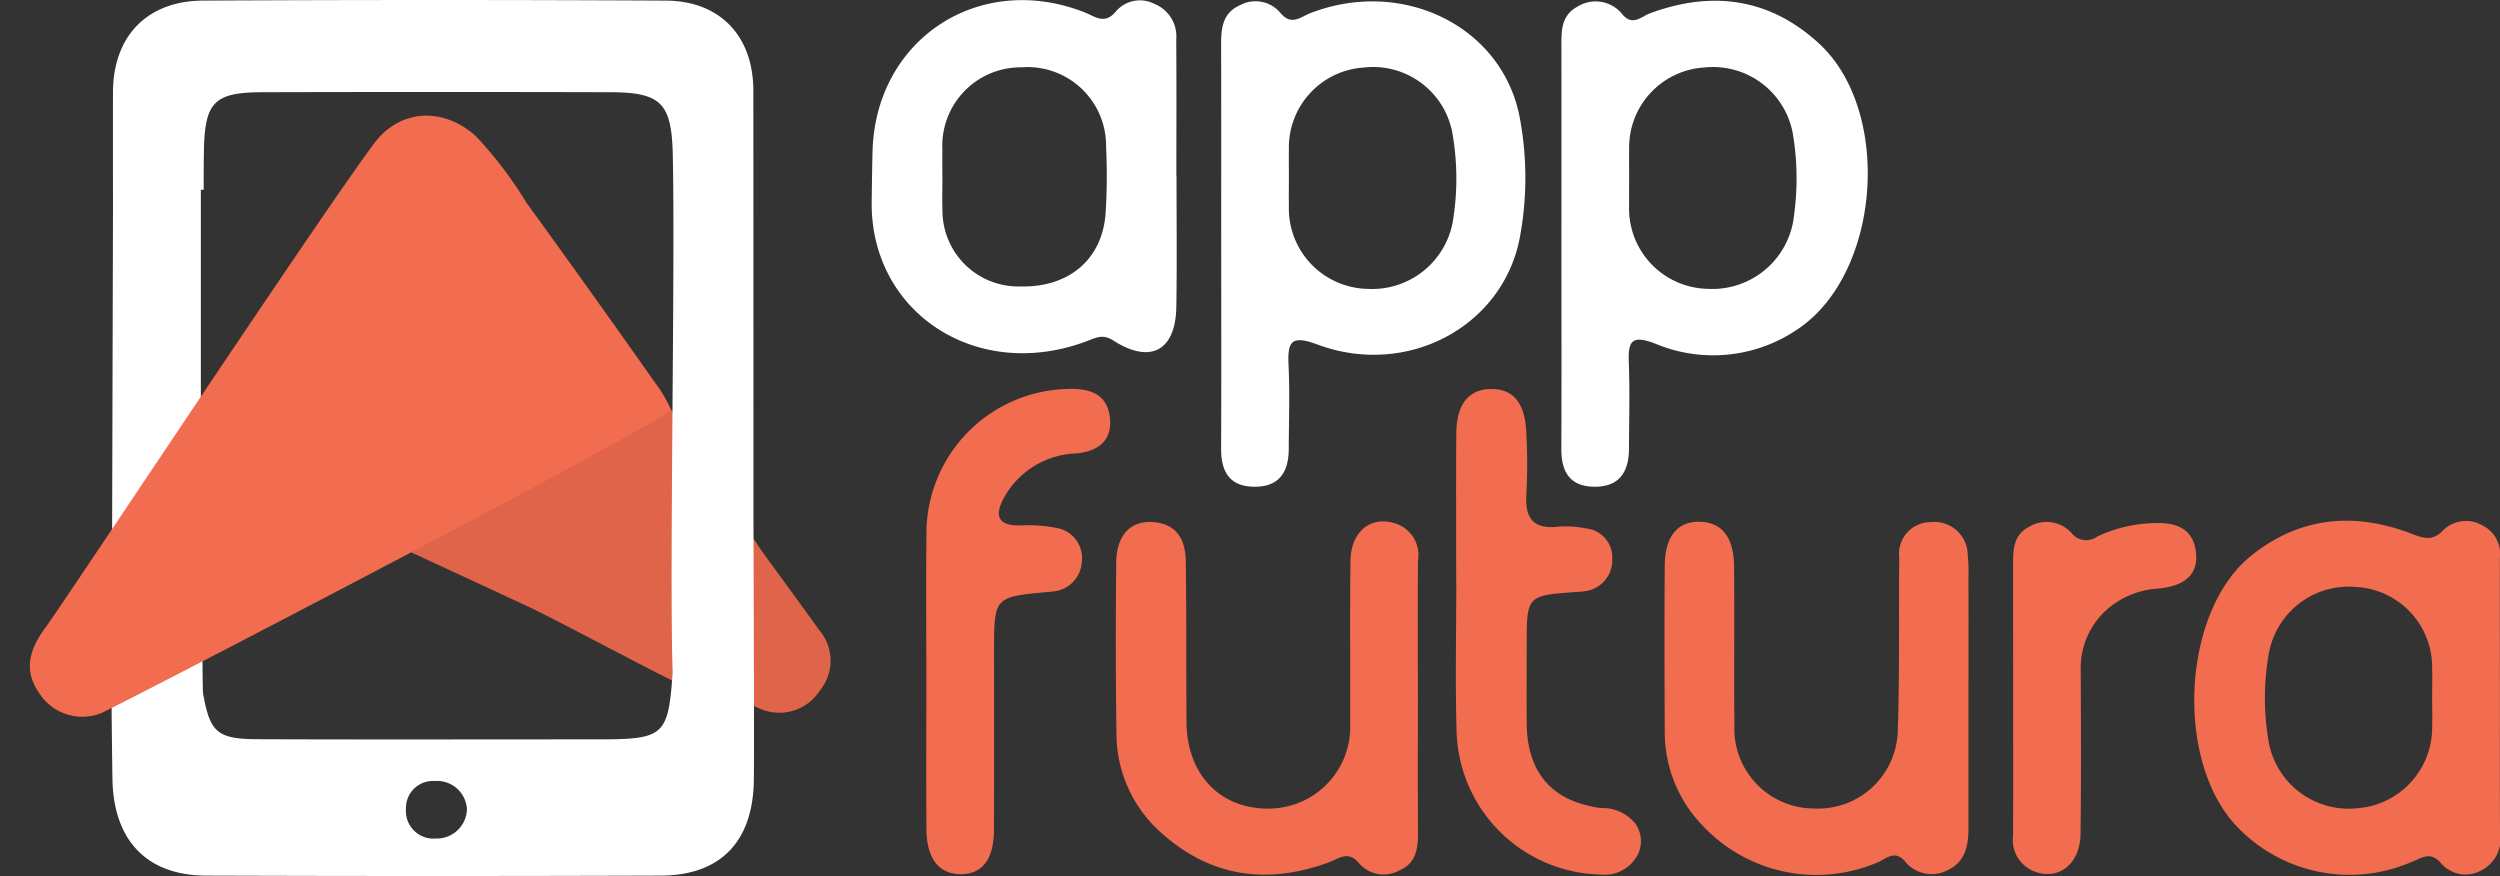
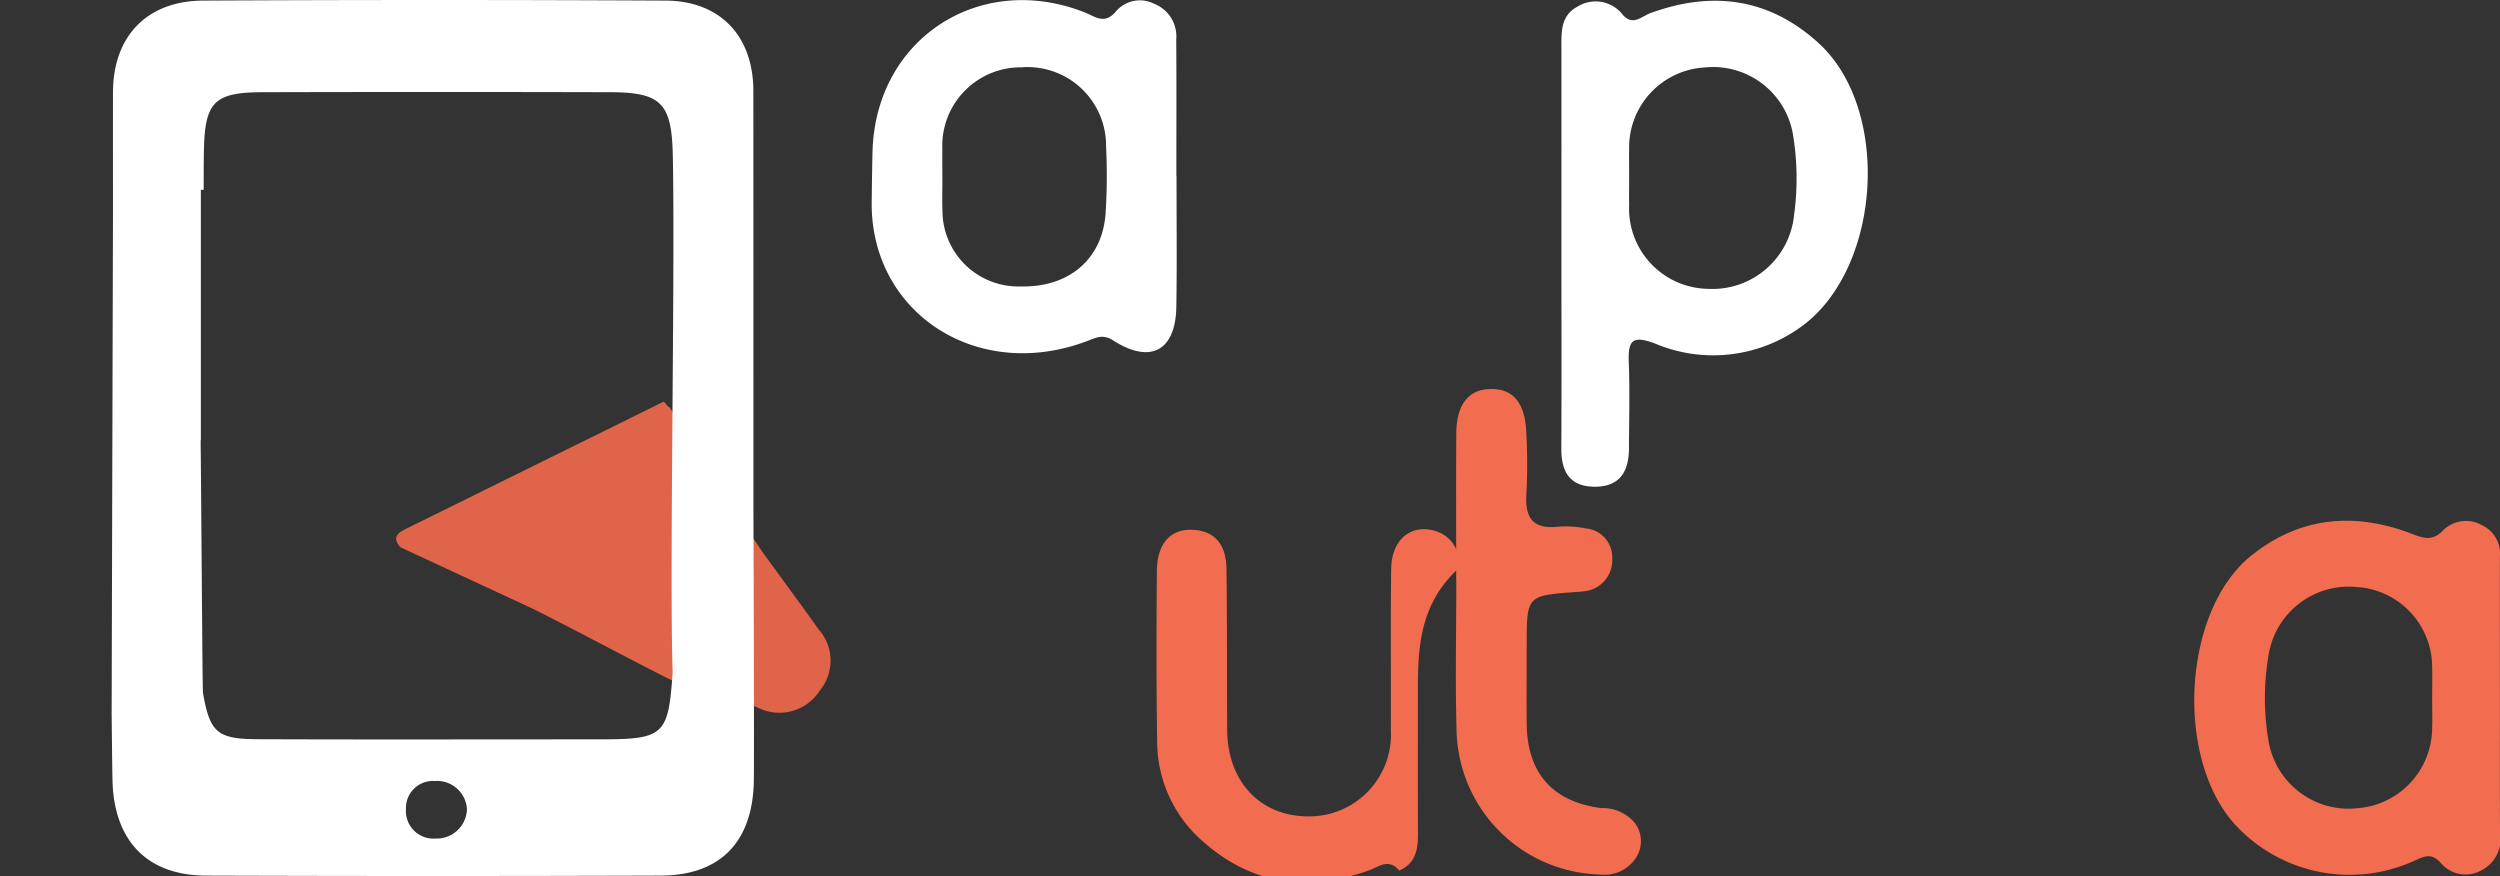
<svg xmlns="http://www.w3.org/2000/svg" width="171.223" height="60" viewBox="0 0 171.223 60">
  <rect x="0" y="0" width="171.223" height="60" fill="#333333" stroke="none" />
  <g id="in-3" transform="translate(2436 -5924.987)">
    <path id="Path_75085" data-name="Path 75085" d="M-2341.261,5994.673c-1.251-1.755-2.53-3.49-3.8-5.232-.1-.139-2.494-3.724-2.594-3.863-.558,3.426.274,10.333.764,13.756.037.257.765.382,1.539.732a3.282,3.282,0,0,0,4.168-1.207A3.215,3.215,0,0,0-2341.261,5994.673Z" transform="translate(-38.668 -26.576)" fill="#e06449" />
    <path id="Path_75086" data-name="Path 75086" d="M-2386.92,5982.668c-.528.262-1.12.549-.455,1.306l9,4.175c3.136,1.558,6.621,3.465,9.756,5.022,0-3.023,3.492-7.732,3.5-10.756,0-3.249-2.675-6.116-3.821-8.026-.143,0-.286-.382-.429-.382Q-2378.148,5978.336-2386.92,5982.668Z" transform="translate(-21.198 -21.501)" fill="#e06449" />
-     <path id="Path_75087" data-name="Path 75087" d="M-2212.115,6000.674q0,4.486,0,8.971c0,1.2-.223,2.309-1.449,2.876a2.352,2.352,0,0,1-2.932-.657c-.706-.777-1.284-.1-1.875.125a10.67,10.67,0,0,1-11.933-2.515,9.207,9.207,0,0,1-2.612-6.566c-.019-3.753-.029-7.508,0-11.262.017-2.011.879-3.033,2.4-3s2.334,1.064,2.35,3.08c.031,3.626-.01,7.252.021,10.879a5.463,5.463,0,0,0,5.429,5.678,5.465,5.465,0,0,0,5.76-5.346c.132-3.941.059-7.888.1-11.831a2.168,2.168,0,0,1,2.145-2.435,2.28,2.28,0,0,1,2.546,2.266,10.937,10.937,0,0,1,.05,1.525Q-2212.108,5996.57-2212.115,6000.674Z" transform="translate(-89.067 -27.923)" fill="#f26c4f" />
-     <path id="Path_75088" data-name="Path 75088" d="M-2279.182,6000.63c0,3.117-.01,6.234.007,9.353.006,1.079-.154,2.04-1.283,2.528a2.246,2.246,0,0,1-2.787-.533c-.735-.852-1.362-.273-2.037-.026-4.172,1.526-8.013,1.034-11.394-1.951a9.087,9.087,0,0,1-3.151-6.917c-.058-3.879-.051-7.762-.017-11.643.016-1.84.914-2.85,2.4-2.8,1.687.055,2.343,1.152,2.365,2.66.052,3.689.024,7.379.05,11.069.026,3.535,2.281,5.908,5.577,5.9a5.6,5.6,0,0,0,5.631-5.9c.018-3.69-.027-7.381.023-11.07.028-2.015,1.385-3.1,3.071-2.562a2.269,2.269,0,0,1,1.552,2.538C-2279.2,5994.394-2279.182,5997.511-2279.182,6000.63Z" transform="translate(-59.708 -27.902)" fill="#f26c4f" />
+     <path id="Path_75088" data-name="Path 75088" d="M-2279.182,6000.63c0,3.117-.01,6.234.007,9.353.006,1.079-.154,2.04-1.283,2.528c-.735-.852-1.362-.273-2.037-.026-4.172,1.526-8.013,1.034-11.394-1.951a9.087,9.087,0,0,1-3.151-6.917c-.058-3.879-.051-7.762-.017-11.643.016-1.84.914-2.85,2.4-2.8,1.687.055,2.343,1.152,2.365,2.66.052,3.689.024,7.379.05,11.069.026,3.535,2.281,5.908,5.577,5.9a5.6,5.6,0,0,0,5.631-5.9c.018-3.69-.027-7.381.023-11.07.028-2.015,1.385-3.1,3.071-2.562a2.269,2.269,0,0,1,1.552,2.538C-2279.2,5994.394-2279.182,5997.511-2279.182,6000.63Z" transform="translate(-59.708 -27.902)" fill="#f26c4f" />
    <path id="Path_75089" data-name="Path 75089" d="M-2258.361,5985.627c0-3.374-.016-6.749.006-10.123.013-2,.836-3.033,2.352-3.057,1.538-.025,2.36.94,2.444,2.989a39.442,39.442,0,0,1,.006,4.2c-.105,1.608.42,2.423,2.148,2.244a6.736,6.736,0,0,1,1.9.111,1.994,1.994,0,0,1,1.832,2.093,2.138,2.138,0,0,1-1.95,2.218,4.4,4.4,0,0,1-.57.049c-3.34.248-3.34.248-3.34,3.666,0,1.782-.013,3.566,0,5.348.033,3.367,1.749,5.341,5.088,5.783a2.878,2.878,0,0,1,2.339,1.045,2.076,2.076,0,0,1,.069,2.341,2.566,2.566,0,0,1-2.46,1.165,10.087,10.087,0,0,1-9.837-9.762c-.1-3.435-.02-6.874-.02-10.312Z" transform="translate(-77.905 -20.817)" fill="#f26c4f" />
-     <path id="Path_75090" data-name="Path 75090" d="M-2322.994,5992.252c0-3.306-.027-6.611.007-9.917a9.9,9.9,0,0,1,9.788-9.9c1.431-.036,2.6.376,2.776,1.955s-.791,2.313-2.269,2.461a5.88,5.88,0,0,0-4.986,3.034c-.653,1.209-.444,1.929,1.115,1.9a9.808,9.808,0,0,1,2.459.167,2.092,2.092,0,0,1,1.753,2.373,2.152,2.152,0,0,1-1.992,1.984c-.125.023-.253.022-.38.035-3.634.346-3.634.346-3.634,4.094,0,4.069.01,8.137-.006,12.205-.008,2.031-.826,3.058-2.337,3.026-1.468-.031-2.281-1.107-2.29-3.115C-2323.006,5999.118-2322.994,5995.685-2322.994,5992.252Z" transform="translate(-49.561 -20.811)" fill="#f26c4f" />
-     <path id="Path_75091" data-name="Path 75091" d="M-2190.4,6000.613c0-2.988,0-5.976-.006-8.962,0-1.043,0-2.086,1.092-2.647a2.307,2.307,0,0,1,2.958.474,1.265,1.265,0,0,0,1.707.194,9.625,9.625,0,0,1,3.671-.917c1.577-.106,2.91.246,3.1,2.011.188,1.712-1.069,2.31-2.529,2.46a5.879,5.879,0,0,0-3.483,1.365,5.345,5.345,0,0,0-1.882,4.2c.017,3.749.034,7.5-.013,11.249-.027,2.164-1.658,3.3-3.373,2.47a2.307,2.307,0,0,1-1.247-2.367C-2190.391,6006.968-2190.4,6003.79-2190.4,6000.613Z" transform="translate(-107.721 -27.933)" fill="#f26c4f" />
    <g id="Group_17601" data-name="Group 17601" transform="translate(-2376.297 5924.995)">
-       <path id="Path_75092" data-name="Path 75092" d="M-2266.571,5933.114c-1.184-6.248-8.016-9.6-14.341-7.154-.66.255-1.286.885-2.028.012a2.22,2.22,0,0,0-2.775-.561c-1.21.527-1.312,1.578-1.309,2.711.014,4.576.005,9.154.007,13.73,0,4.642.015,9.282-.007,13.922-.008,1.582.566,2.613,2.281,2.623s2.345-1.022,2.351-2.586c.008-1.906.076-3.817-.013-5.719-.075-1.6.148-2.118,1.958-1.442,6.156,2.3,12.753-1.215,13.891-7.375A22.277,22.277,0,0,0-2266.571,5933.114Zm-4.538,6.82a5.612,5.612,0,0,1-5.84,4.913,5.508,5.508,0,0,1-5.432-5.718c-.013-.636,0-1.271,0-1.908s-.012-1.271,0-1.908a5.481,5.481,0,0,1,5.1-5.624,5.527,5.527,0,0,1,6.138,4.733A17.936,17.936,0,0,1-2271.109,5939.934Z" transform="translate(2310.954 -5925.069)" fill="#fff" />
      <path id="Path_75093" data-name="Path 75093" d="M-2227.89,5927.985c-3.372-3.084-7.286-3.619-11.538-2.055-.6.219-1.181.892-1.876.116a2.343,2.343,0,0,0-3.094-.573c-1.17.616-1.115,1.734-1.114,2.828q.005,6.771,0,13.539c0,4.641.016,9.28-.005,13.921-.007,1.589.592,2.6,2.3,2.6s2.324-1.054,2.331-2.607c.009-1.969.064-3.942-.011-5.911-.056-1.462.205-1.893,1.8-1.287a10.246,10.246,0,0,0,9.834-1.031C-2223.631,5943.684-2222.844,5932.6-2227.89,5927.985Zm-1.687,11.771a5.626,5.626,0,0,1-5.909,5.053,5.5,5.5,0,0,1-5.387-5.759c-.012-.635,0-1.271,0-1.907s-.013-1.271,0-1.908a5.483,5.483,0,0,1,5.143-5.586,5.555,5.555,0,0,1,6.108,4.782A18.427,18.427,0,0,1-2229.578,5939.756Z" transform="translate(2292.749 -5925.034)" fill="#fff" />
      <path id="Path_75094" data-name="Path 75094" d="M-2308.776,5937.033h-.011c0-3.113.015-6.228-.008-9.34a2.4,2.4,0,0,0-1.5-2.437,2.162,2.162,0,0,0-2.625.509c-.781.957-1.447.346-2.176.063-7.194-2.811-14.28,1.837-14.5,9.513-.025.889-.055,3.228-.058,3.5-.074,7.542,7.182,12.384,14.783,9.5.573-.217,1.048-.488,1.755-.034,2.561,1.646,4.282.709,4.327-2.315C-2308.741,5943.007-2308.776,5940.021-2308.776,5937.033Zm-4.857,2.562c-.214,3.139-2.5,5.08-5.774,5.015a5.2,5.2,0,0,1-5.4-5.2c-.028-.76,0-1.521-.006-2.283,0-.634-.012-1.269,0-1.9a5.37,5.37,0,0,1,5.408-5.624,5.383,5.383,0,0,1,5.805,5.434A40.794,40.794,0,0,1-2313.634,5939.594Z" transform="translate(2329.652 -5925)" fill="#fff" />
    </g>
    <path id="Path_75095" data-name="Path 75095" d="M-2147.372,6000.761c0-3.242-.008-6.483,0-9.726a2.165,2.165,0,0,0-1.2-2.2,2.23,2.23,0,0,0-2.668.319c-.747.793-1.353.568-2.179.253-3.907-1.493-7.622-1.176-10.96,1.481-4.77,3.8-5.3,14.06-1.007,18.572a10.663,10.663,0,0,0,11.937,2.441c.678-.258,1.3-.788,2.029.056a2.213,2.213,0,0,0,2.788.5,2.4,2.4,0,0,0,1.27-2.545C-2147.382,6006.861-2147.37,6003.811-2147.372,6000.761Zm-4.641,2.012a5.541,5.541,0,0,1-5.11,5.434,5.565,5.565,0,0,1-6.089-4.569,17.41,17.41,0,0,1-.009-5.884,5.555,5.555,0,0,1,5.982-4.7,5.506,5.506,0,0,1,5.228,5.518c.017.7,0,1.4,0,2.1S-2151.99,6002.073-2152.013,6002.772Z" transform="translate(-117.412 -27.866)" fill="#f26c4f" />
    <path id="Path_75096" data-name="Path 75096" d="M-2436,5985.578" transform="translate(0 -26.576)" fill="#7e8991" />
    <path id="Path_75097" data-name="Path 75097" d="M-2378.425,5959.835q0-14.314-.006-28.628c-.005-3.749-2.27-6.16-6.008-6.179q-15.841-.081-31.683,0c-3.833.02-6.159,2.434-6.168,6.281-.006,2.735,0,5.469,0,8.2l-.092,34.393c.027,2.509.05,4.25.059,4.59.12,4.072,2.359,6.452,6.41,6.465q15.564.054,31.127,0c4.107-.012,6.291-2.32,6.386-6.418C-2378.362,5976.862-2378.425,5960.723-2378.425,5959.835Zm-21.75,22.582a1.89,1.89,0,0,1-2.049-2.033,1.848,1.848,0,0,1,1.967-1.906,2.054,2.054,0,0,1,2.21,1.917A2.067,2.067,0,0,1-2400.176,5982.417Zm16.217-11.382c-.3,4.329-.576,4.589-5.037,4.59-7.793,0-15.585.021-23.378-.009-2.784-.011-3.279-.464-3.751-3.162-.021-.123-.04-2.317-.065-5.427l-.083-10.358q-.006-.763-.014-1.514l.014-.022v-17.147h.194c0-.867,0-1.732.015-2.6.052-3.393.676-4.074,4-4.083q11.928-.033,23.855,0c3.481.008,4.182.773,4.259,4.3C-2383.779,5943.579-2384.186,5964.419-2383.958,5971.035Z" transform="translate(-5.972 0)" fill="#fff" />
-     <path id="Path_75098" data-name="Path 75098" d="M-2427.466,5980.015a3.509,3.509,0,0,1-4.3-1.446c-1.051-1.549-.57-2.976.439-4.354,1.45-1.984,18.634-27.958,22.542-33.208,1.781-2.392,4.769-2.515,6.989-.494a27.6,27.6,0,0,1,3.45,4.544q4.476,6.174,8.867,12.409a9.034,9.034,0,0,1,1.02,1.739C-2388.233,5959.755-2425.57,5979.146-2427.466,5980.015Z" transform="translate(-1.598 -6.188)" fill="#f26c4f" />
  </g>
</svg>